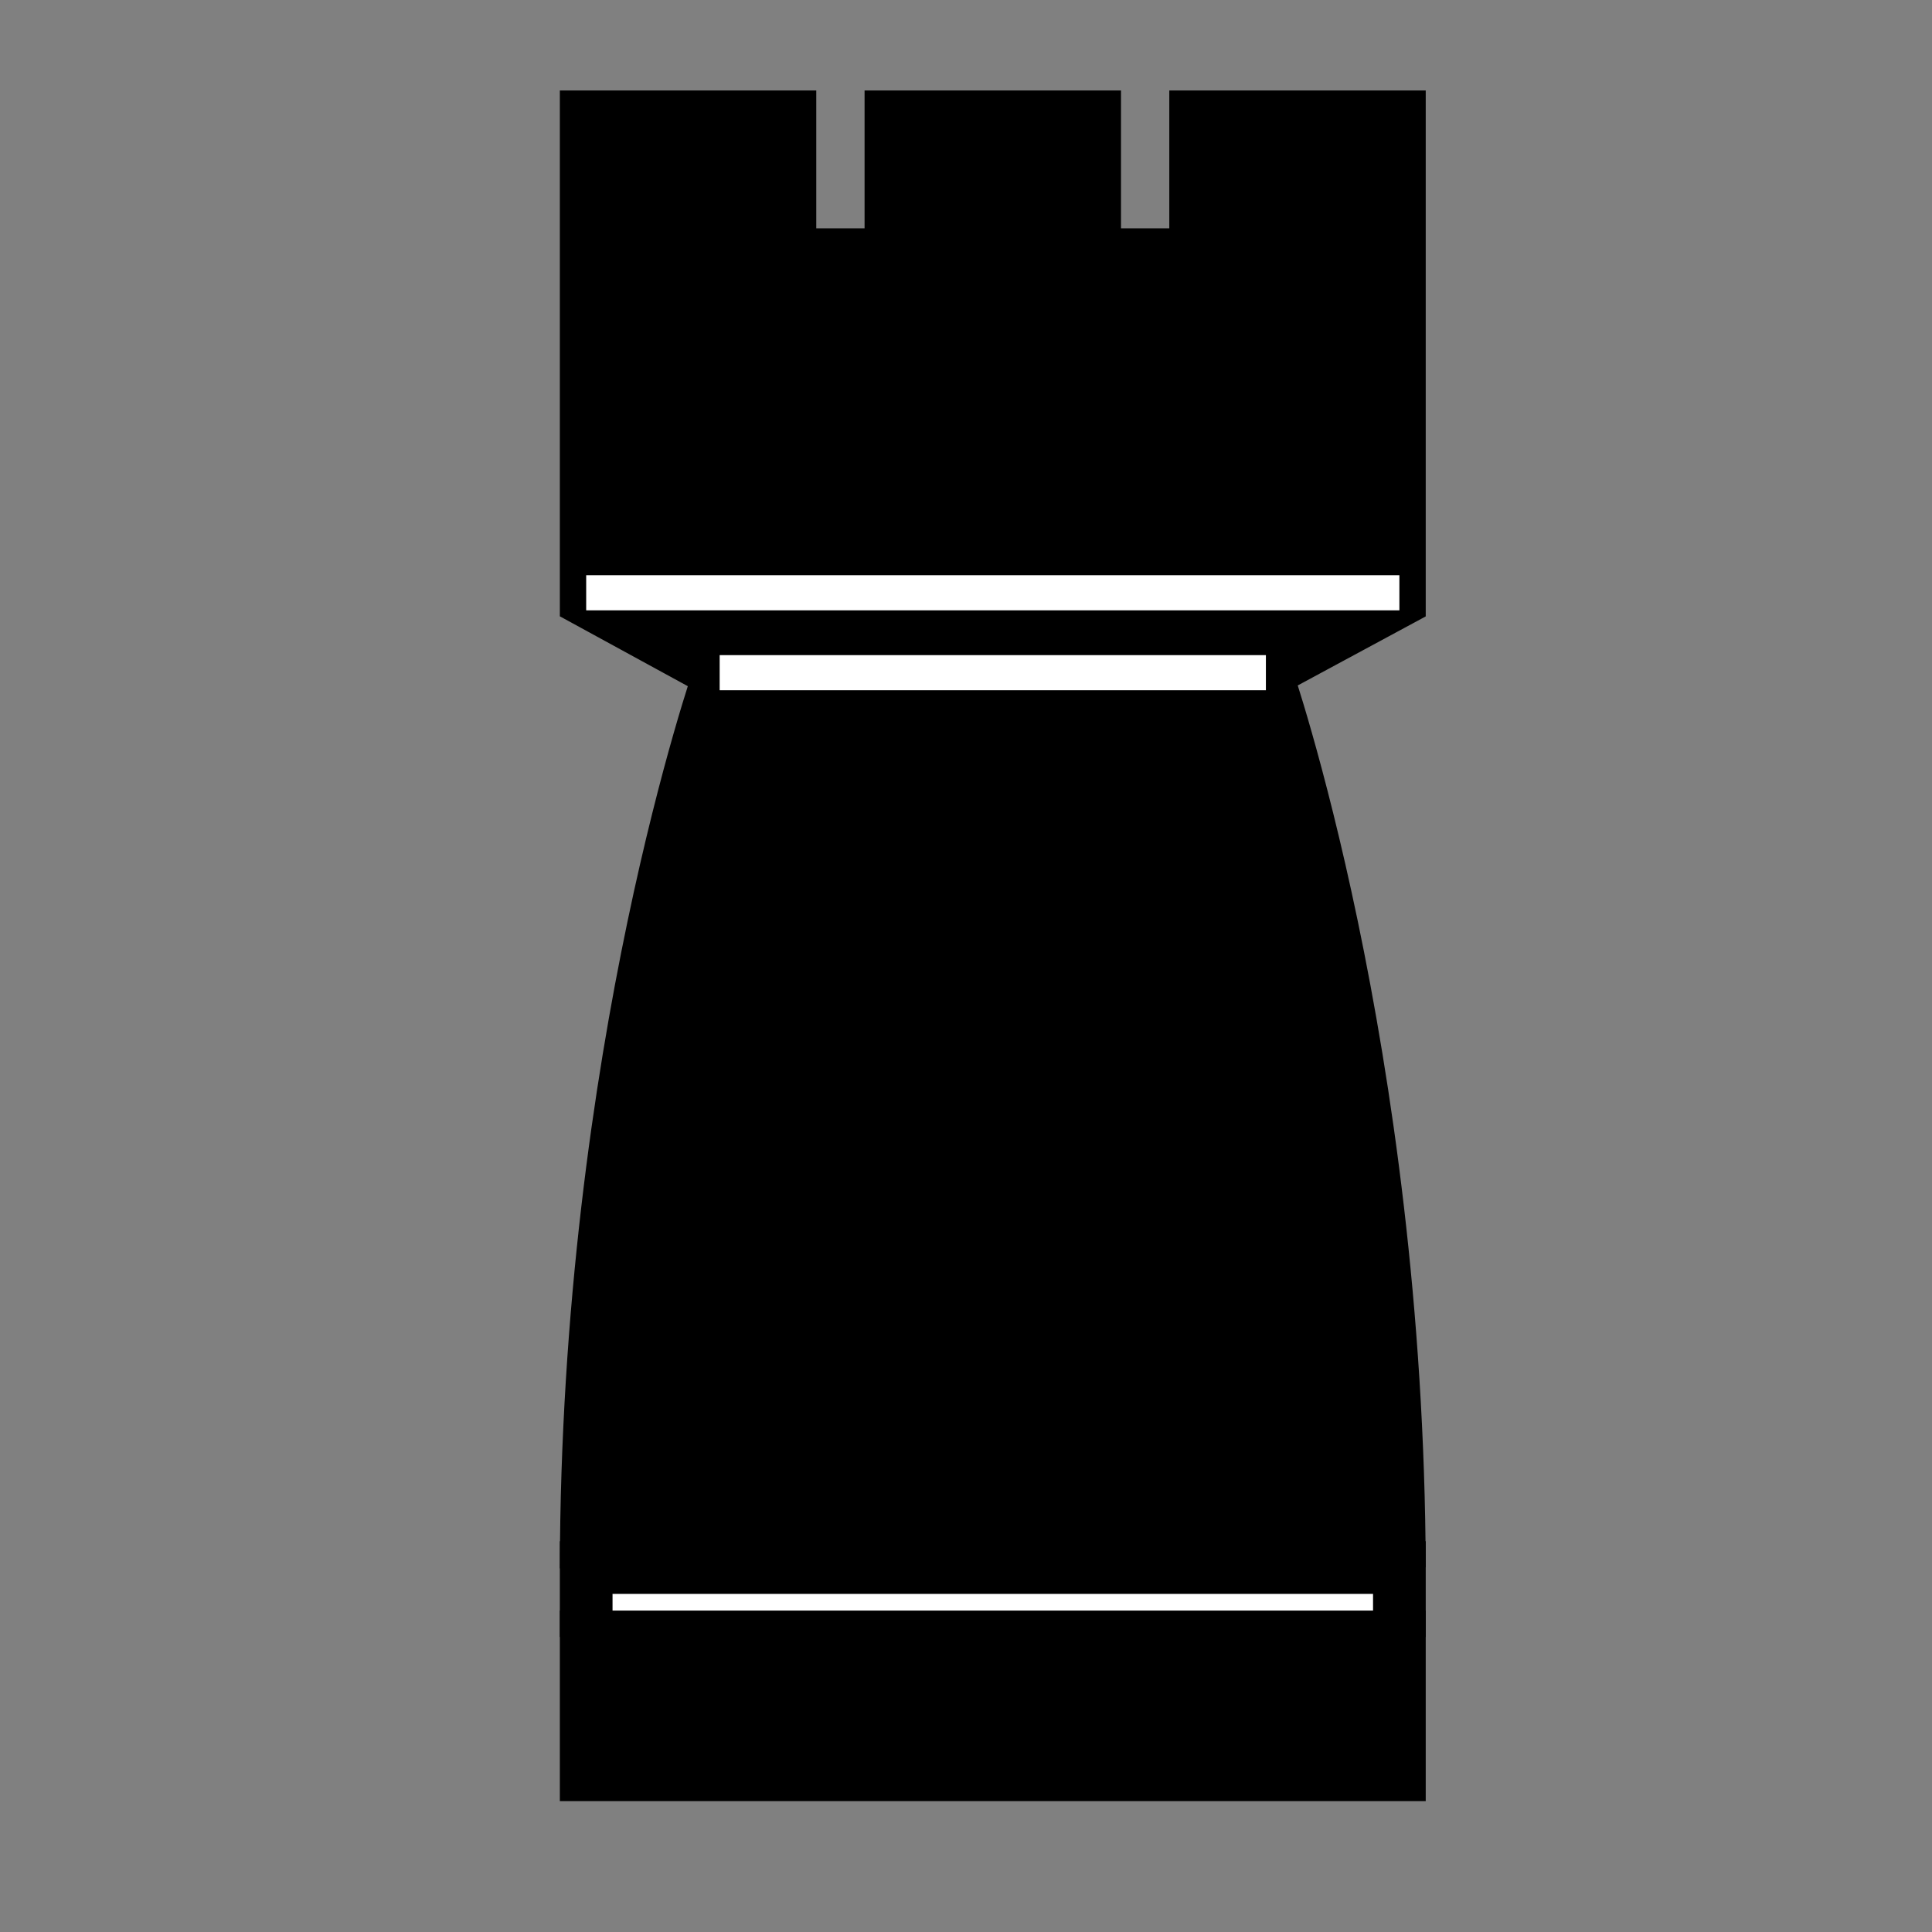
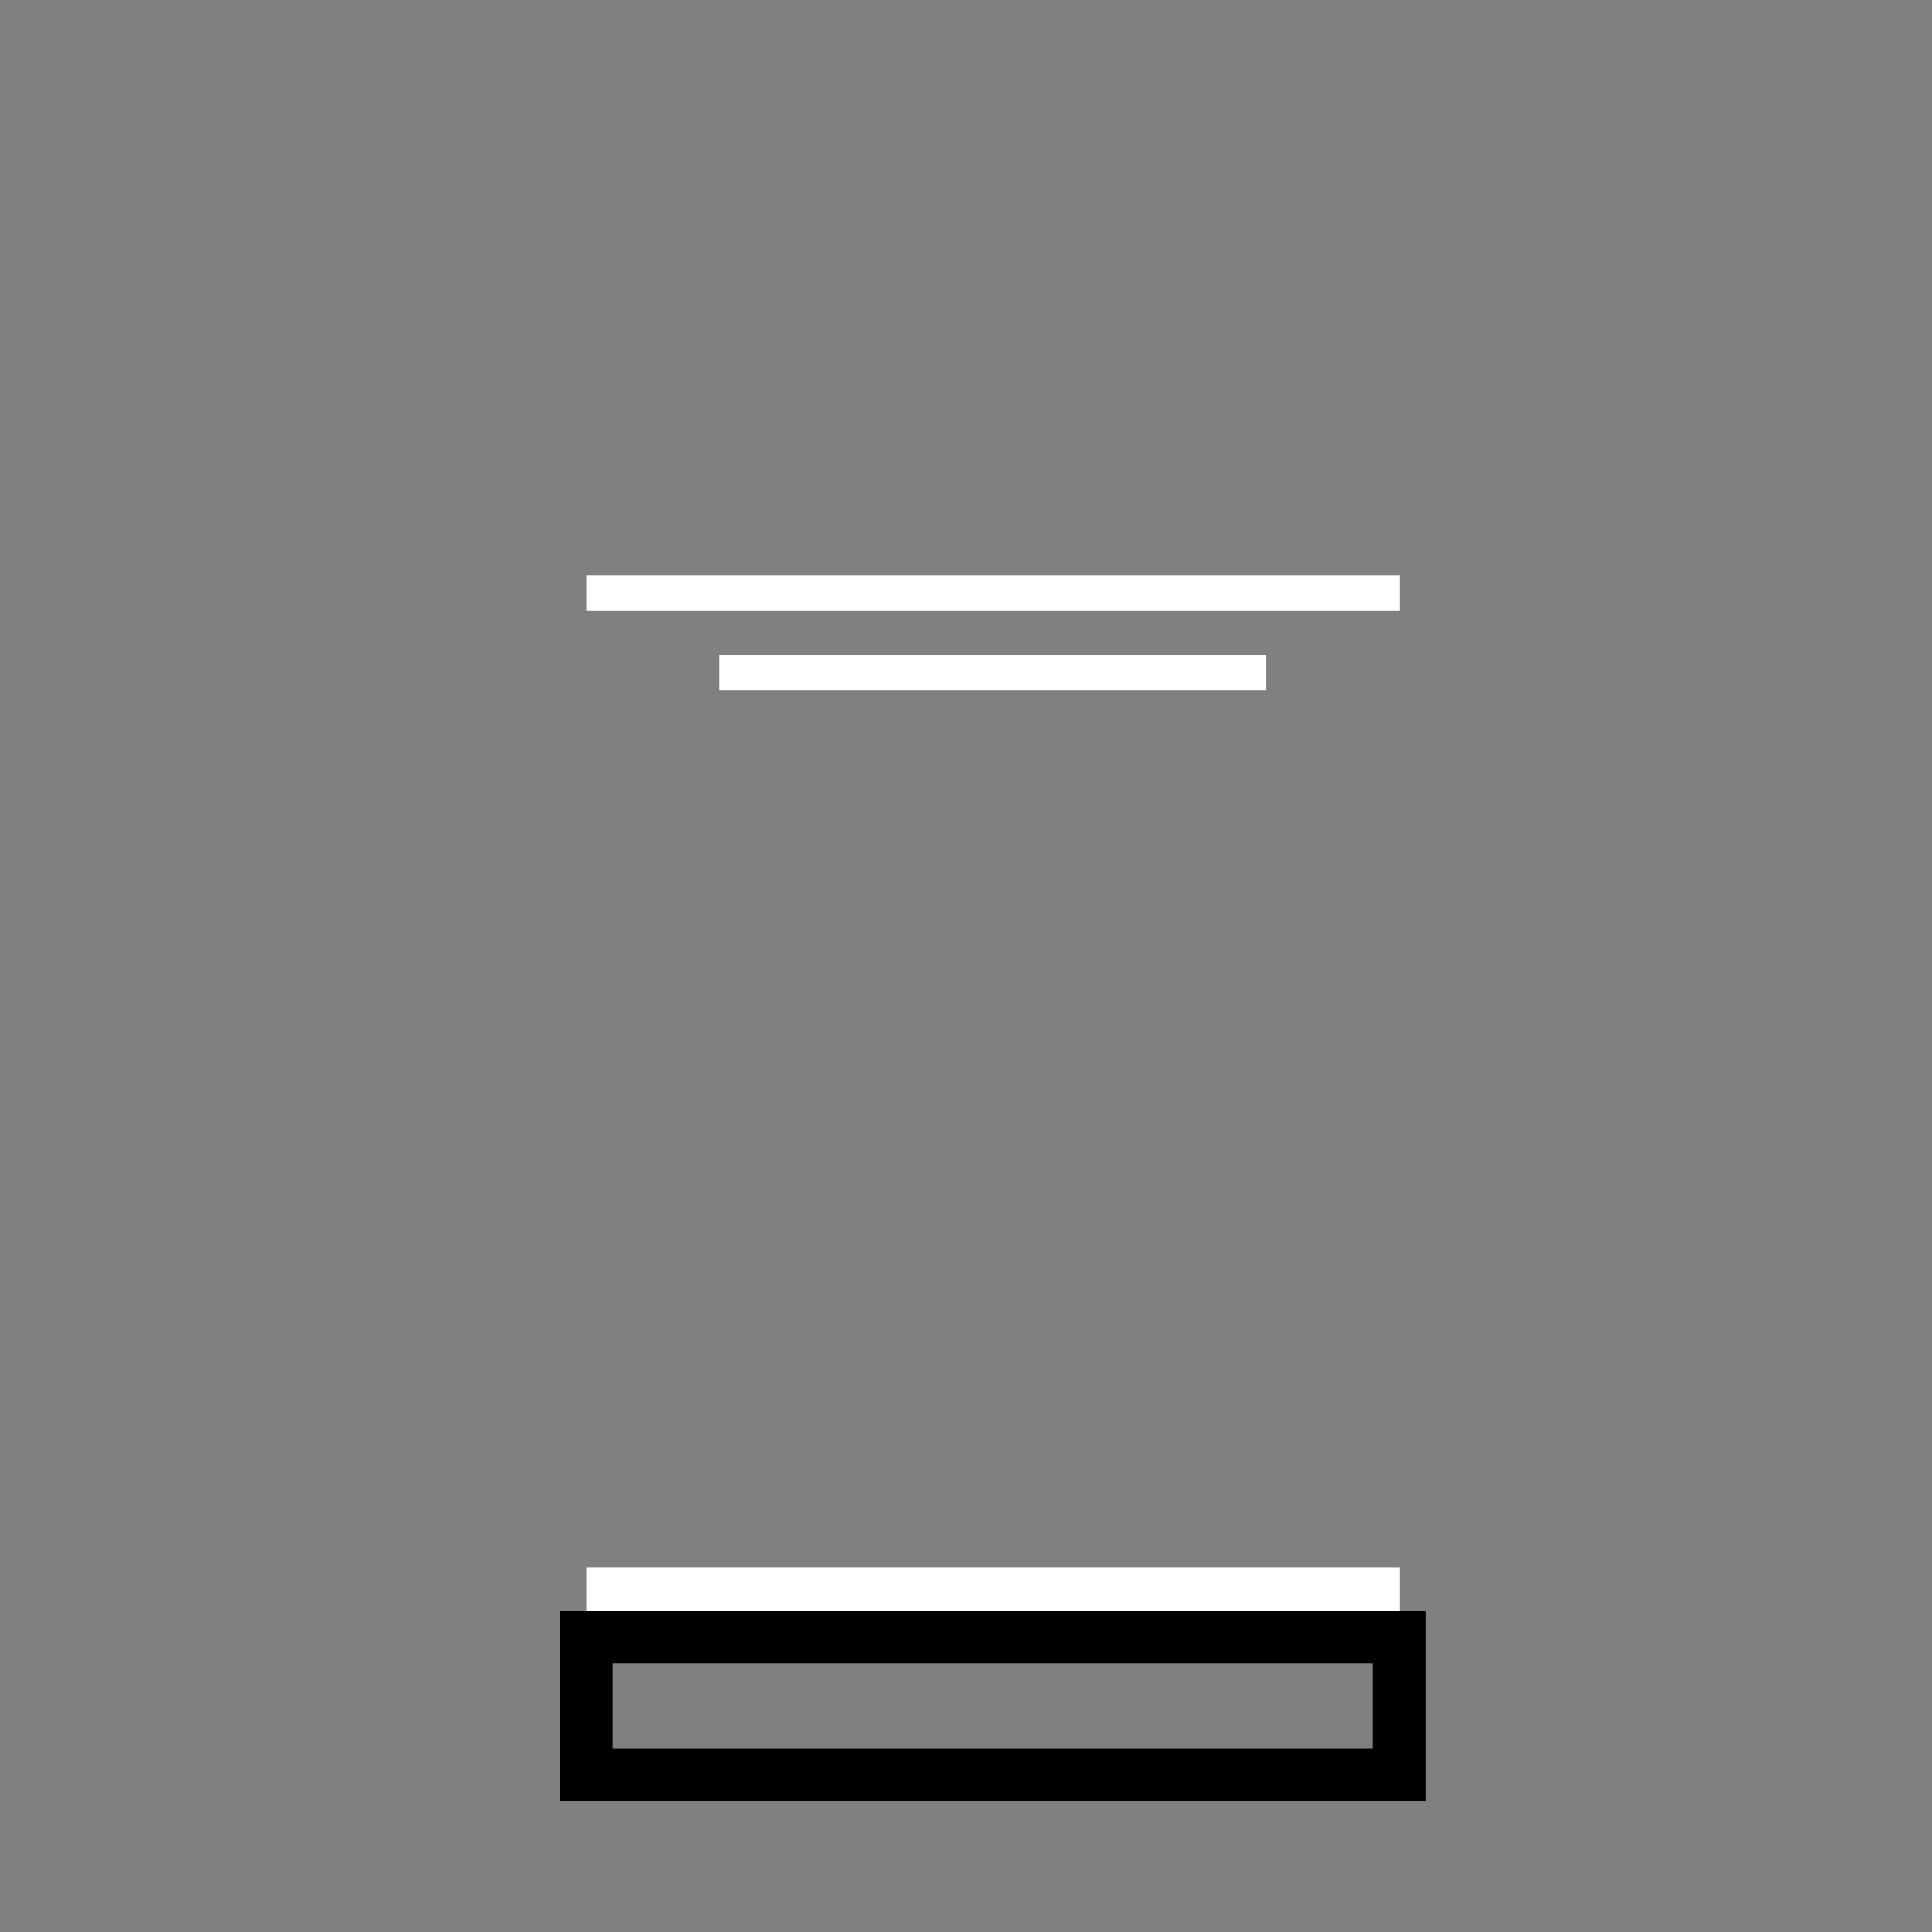
<svg xmlns="http://www.w3.org/2000/svg" height="1" viewBox="-63.35 -10 220 220" width="1">
  <rect x="-63.35" y="-10" width="220" height="220" fill="#808080" stroke="none" />
  <switch>
    <g>
-       <path d="M96 168.5c-.2-58.8-15.2-101.9-15.2-101.9L96 58.4V3.3H72.8V19H61.3V3.3H38.1V19H26.6V3.3H3.4v55.1l15.2 8.3s-15.1 43-15.2 101.9" />
-       <path d="M96 168.5c-.2-58.8-15.2-101.9-15.2-101.9L96 58.4V3.3H72.8V19H61.3V3.3H38.1V19H26.6V3.3H3.4v55.1l15.2 8.3s-15.1 43-15.2 101.9" fill="none" stroke="#000" stroke-miterlimit="10" stroke-width="6" />
      <path d="M3.4 176.4v-7.9H96v7.9" fill="#fff" />
-       <path d="M3.4 176.4v-7.9H96v7.9" fill="none" stroke="#000" stroke-miterlimit="10" stroke-width="6" />
-       <path d="M49.7 176.4H3.4v15.7H96v-15.7z" />
      <path d="M49.7 176.4H3.4v15.7H96v-15.7z" fill="none" stroke="#000" stroke-miterlimit="10" stroke-width="6" />
      <path d="M18.6 66.6h62.2M3.4 57.5H96" fill="none" stroke="#fff" stroke-miterlimit="10" stroke-width="4" />
    </g>
  </switch>
</svg>